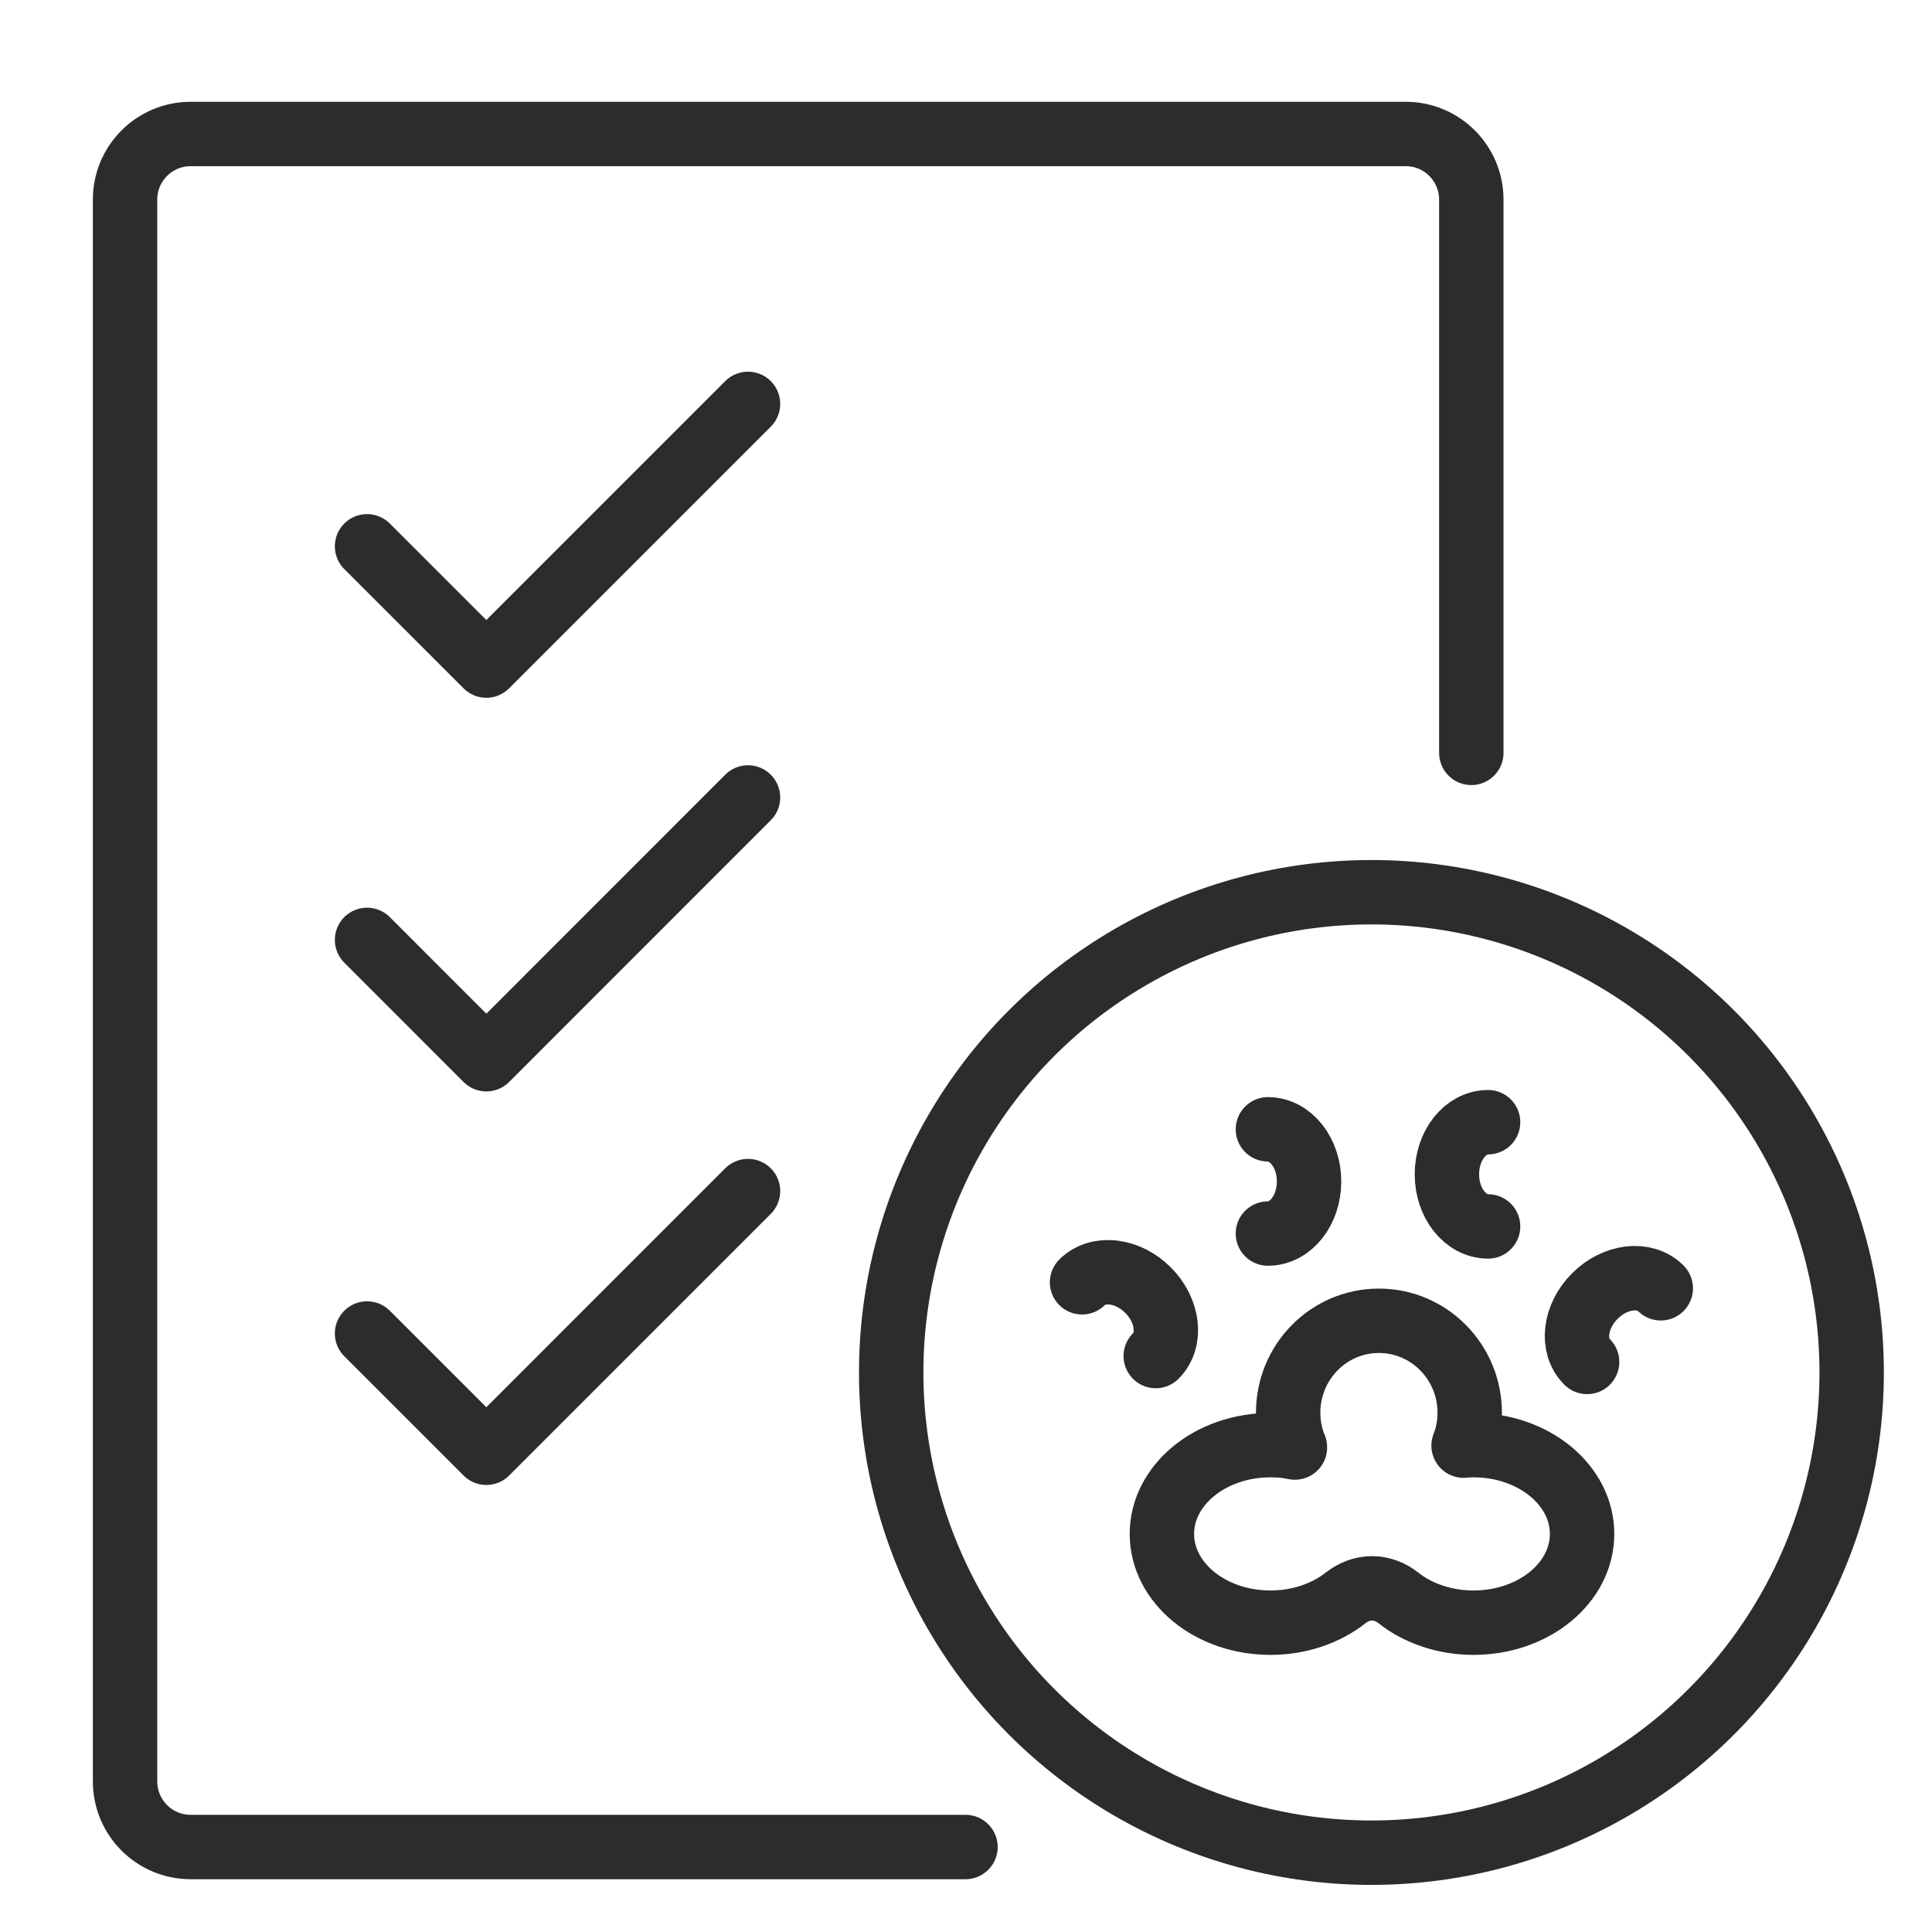
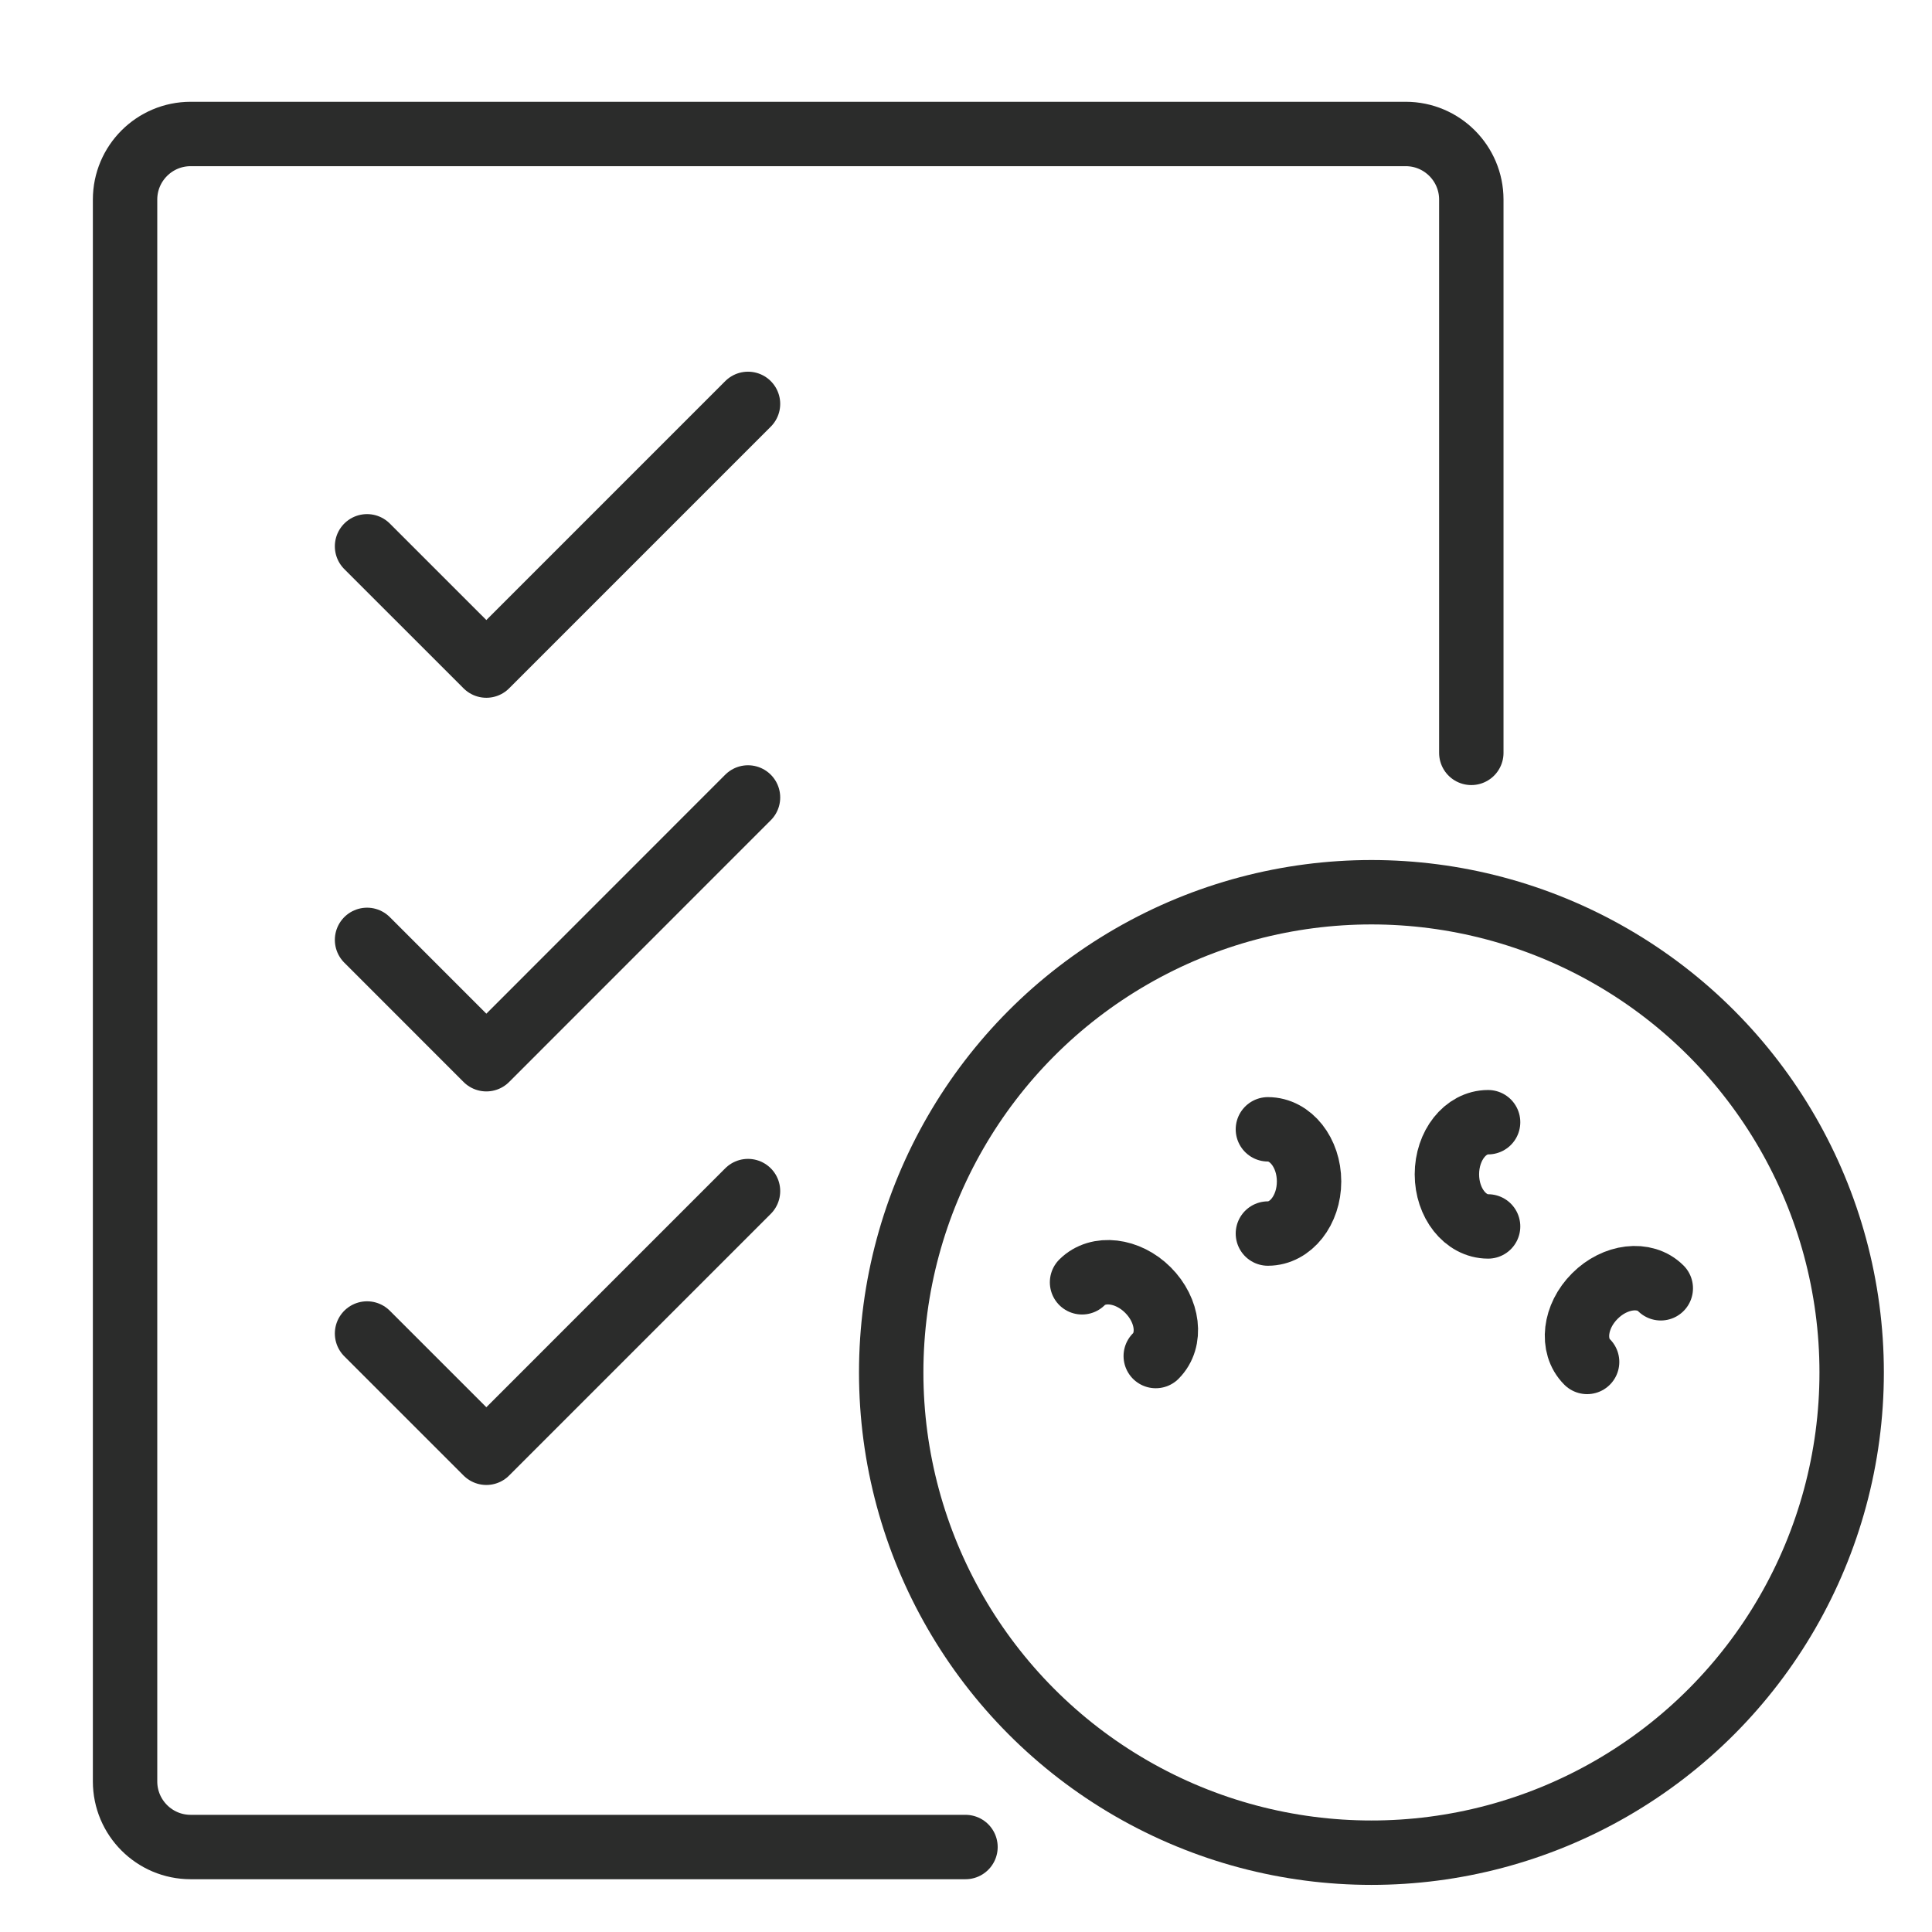
<svg xmlns="http://www.w3.org/2000/svg" version="1.1" id="Calque_1" x="0px" y="0px" width="60px" height="60px" viewBox="0 0 60 60" enable-background="new 0 0 60 60" xml:space="preserve">
  <g>
    <g>
      <g>
        <path fill="none" stroke="#2B2C2B" stroke-width="2" stroke-linecap="round" stroke-linejoin="round" stroke-miterlimit="10" d="     M13.526-74.564c-0.805,0-1.598-0.209-2.313-0.623l-0.342-0.197c-0.98-0.567-2.198-0.566-3.179,0l-0.341,0.197     c-2.217,1.28-5.063,0.518-6.343-1.7c-1.28-2.217-0.518-5.061,1.699-6.341l0.342-0.198c0.981-0.565,1.589-1.621,1.589-2.752     c0-2.561,2.083-4.643,4.643-4.643s4.644,2.083,4.644,4.643c0,1.131,0.608,2.187,1.589,2.752l0.342,0.198     c1.074,0.62,1.842,1.621,2.163,2.819c0.32,1.197,0.155,2.449-0.464,3.522c-0.62,1.075-1.622,1.843-2.819,2.164     C14.336-74.617,13.93-74.564,13.526-74.564z" />
      </g>
      <g>
        <circle fill="none" stroke="#2B2C2B" stroke-width="2" stroke-linecap="round" stroke-linejoin="round" stroke-miterlimit="10" cx="-3.344" cy="-87.949" r="3.861" />
        <circle fill="none" stroke="#2B2C2B" stroke-width="2" stroke-linecap="round" stroke-linejoin="round" stroke-miterlimit="10" cx="21.91" cy="-87.949" r="3.861" />
      </g>
      <g>
        <circle fill="none" stroke="#2B2C2B" stroke-width="2" stroke-linecap="round" stroke-linejoin="round" stroke-miterlimit="10" cx="3.621" cy="-97.462" r="3.861" />
        <circle fill="none" stroke="#2B2C2B" stroke-width="2" stroke-linecap="round" stroke-linejoin="round" stroke-miterlimit="10" cx="14.945" cy="-97.462" r="3.861" />
      </g>
    </g>
    <g>
      <g>
        <g>
          <g>
            <path fill="none" stroke="#2B2C2B" stroke-width="2" stroke-linecap="round" stroke-linejoin="round" stroke-miterlimit="10" d="       M14.882-66.728l3.745-2.598c0,0,3.385-3.185,4.653-4.065c2.809-1.953,5.697-2.279,8.018-0.696l0,0       c0.797,0.542,0.896,1.68,0.205,2.352c0,0-11.064,10.367-15.636,15.188c-1.084,1.143-2.651,1.719-4.221,1.679       c-3.271-0.083-13.07-0.688-13.07-0.688c-2.608,0.102-4.6,1.324-6.246,3.747C-8.037-51.268-9.1-49.62-9.1-49.62" />
            <path fill="none" stroke="#2B2C2B" stroke-width="2" stroke-linecap="round" stroke-linejoin="round" stroke-miterlimit="10" d="       M-19.177-59.105l4.734-5.249c0.006-0.011,0.015-0.016,0.021-0.024c2.387-2.518,4.18-6.255,8.783-6.289       c2.58-0.019,4.792,0.724,6.236,1.377c1.368,0.62,2.876,0.857,4.37,0.71l4.388-0.436c3.089-0.308,5.938,1.686,6.712,4.691l0,0       c0.309,1.202-0.6,2.372-1.841,2.372H0.463" />
          </g>
        </g>
      </g>
    </g>
  </g>
  <g>
    <g>
      <polygon fill="none" stroke="#2B2C2B" stroke-width="2" stroke-linecap="round" stroke-linejoin="round" stroke-miterlimit="10" points="    140.434,110.107 131.1,110.107 131.1,100.707 123.066,100.707 123.066,110.107 113.732,110.107 113.732,118.22 123.066,118.22     123.066,127.621 131.1,127.621 131.1,118.22 140.434,118.22   " />
      <path fill="none" stroke="#2B2C2B" stroke-width="2" stroke-linecap="round" stroke-linejoin="round" stroke-miterlimit="10" d="    M148.454,118.608c0.297-1.435,0.453-2.922,0.453-4.444c0-12.055-9.771-21.825-21.823-21.825c-12.055,0-21.826,9.771-21.826,21.825    c0,12.053,9.771,21.824,21.826,21.824c1.038,0,2.059-0.072,3.059-0.215" />
    </g>
    <g>
      <path fill="none" stroke="#2B2C2B" stroke-width="2" stroke-linecap="round" stroke-linejoin="round" stroke-miterlimit="10" d="    M149.156,144.346c-0.682,0-1.354-0.178-1.961-0.529l-0.29-0.166c-0.831-0.482-1.863-0.48-2.694,0l-0.29,0.166    c-1.878,1.086-4.29,0.438-5.376-1.441c-1.085-1.877-0.438-4.289,1.441-5.375l0.289-0.168c0.83-0.479,1.347-1.373,1.347-2.332    c0-2.172,1.767-3.938,3.936-3.938c2.171,0,3.937,1.766,3.937,3.938c0,0.959,0.517,1.854,1.347,2.332l0.29,0.168    c0.911,0.525,1.562,1.375,1.834,2.389c0.272,1.016,0.132,2.078-0.394,2.986c-0.525,0.912-1.374,1.563-2.39,1.834    C149.843,144.301,149.499,144.346,149.156,144.346z" />
      <g>
        <circle fill="none" stroke="#2B2C2B" stroke-width="2" stroke-linecap="round" stroke-linejoin="round" stroke-miterlimit="10" cx="134.856" cy="133" r="3.273" />
        <circle fill="none" stroke="#2B2C2B" stroke-width="2" stroke-linecap="round" stroke-linejoin="round" stroke-miterlimit="10" cx="156.263" cy="133" r="3.273" />
      </g>
      <g>
        <circle fill="none" stroke="#2B2C2B" stroke-width="2" stroke-linecap="round" stroke-linejoin="round" stroke-miterlimit="10" cx="140.76" cy="124.936" r="3.273" />
        <circle fill="none" stroke="#2B2C2B" stroke-width="2" stroke-linecap="round" stroke-linejoin="round" stroke-miterlimit="10" cx="150.359" cy="124.936" r="3.273" />
      </g>
    </g>
  </g>
  <g>
    <g>
      <polyline fill="none" stroke="#2B2C2B" stroke-width="2" stroke-linecap="round" stroke-linejoin="round" stroke-miterlimit="10" points="    -70.468,20.267 -65.146,20.267 -65.146,26.295 -70.468,26.295   " />
      <polyline fill="none" stroke="#2B2C2B" stroke-width="2" stroke-linecap="round" stroke-linejoin="round" stroke-miterlimit="10" points="    -76.926,26.295 -82.247,26.295 -82.247,20.267 -76.926,20.267   " />
      <polyline fill="none" stroke="#2B2C2B" stroke-width="2" stroke-linecap="round" stroke-linejoin="round" stroke-miterlimit="10" points="    -76.926,20.267 -76.926,14.946 -70.468,14.946 -70.468,20.267   " />
      <polyline fill="none" stroke="#2B2C2B" stroke-width="2" stroke-linecap="round" stroke-linejoin="round" stroke-miterlimit="10" points="    -70.468,26.295 -70.468,32.051 -76.926,32.051 -76.926,26.295   " />
    </g>
    <g>
      <g>
        <path fill="none" stroke="#2B2C2B" stroke-width="2" stroke-linecap="round" stroke-linejoin="round" stroke-miterlimit="10" d="     M-46.544,41.24c0.488,0,0.949,0.188,1.333,0.488c0.196,0.154,0.406,0.295,0.629,0.424c0.887,0.508,1.959,0.809,3.123,0.809     c3.003,0,5.433-1.992,5.433-4.441c0-2.455-2.43-4.447-5.433-4.447c-0.169,0-0.338,0.008-0.499,0.023l-0.001-0.002     c0.199-0.51,0.308-1.064,0.308-1.645c0-2.542-2.04-4.601-4.545-4.601c-2.511,0-4.545,2.059-4.545,4.601     c0,0.607,0.121,1.193,0.333,1.727h0.006l0.001,0.016h-0.008c-0.392-0.082-0.796-0.119-1.217-0.119     c-3.003,0-5.433,1.992-5.433,4.447c0,2.449,2.43,4.441,5.433,4.441c1.458,0,2.78-0.471,3.755-1.236     C-47.491,41.426-47.031,41.24-46.544,41.24L-46.544,41.24z" />
      </g>
      <ellipse fill="none" stroke="#2B2C2B" stroke-width="2" stroke-linecap="round" stroke-linejoin="round" stroke-miterlimit="10" cx="-51.154" cy="21.754" rx="2.362" ry="2.991" />
-       <ellipse transform="matrix(0.707 -0.707 0.707 0.707 -36.819 -32.58)" fill="none" stroke="#2B2C2B" stroke-width="2" stroke-linecap="round" stroke-linejoin="round" stroke-miterlimit="10" cx="-57.737" cy="28.154" rx="2.362" ry="2.991" />
      <ellipse fill="none" stroke="#2B2C2B" stroke-width="2" stroke-linecap="round" stroke-linejoin="round" stroke-miterlimit="10" cx="-41.338" cy="21.342" rx="2.362" ry="2.991" />
      <ellipse transform="matrix(-0.707 -0.707 0.707 -0.707 -78.945 22.783)" fill="none" stroke="#2B2C2B" stroke-width="2" stroke-linecap="round" stroke-linejoin="round" stroke-miterlimit="10" cx="-34.754" cy="27.741" rx="2.361" ry="2.991" />
    </g>
    <path fill="none" stroke="#2B2C2B" stroke-width="2" stroke-linecap="round" stroke-linejoin="round" stroke-miterlimit="10" d="   M-62.846,39.631h-24.776c-1.139,0-2.063-0.924-2.063-2.063v-49.738c0-1.139,0.923-2.063,2.063-2.063h38.206   c1.14,0,2.063,0.924,2.063,2.063v26.06" />
    <g>
-       <line fill="none" stroke="#2B2C2B" stroke-width="2" stroke-linecap="round" stroke-linejoin="round" stroke-miterlimit="10" x1="-79.947" y1="-3.16" x2="-57.091" y2="-3.16" />
      <line fill="none" stroke="#2B2C2B" stroke-width="2" stroke-linecap="round" stroke-linejoin="round" stroke-miterlimit="10" x1="-79.947" y1="1.834" x2="-57.091" y2="1.834" />
      <line fill="none" stroke="#2B2C2B" stroke-width="2" stroke-linecap="round" stroke-linejoin="round" stroke-miterlimit="10" x1="-79.947" y1="6.828" x2="-57.091" y2="6.828" />
    </g>
  </g>
  <g>
    <path fill="none" stroke="#2B2C2B" stroke-width="2" stroke-linecap="round" stroke-linejoin="round" stroke-miterlimit="10" d="   M29.984,57.361H5.921c-1.125,0-2.037-0.913-2.037-2.038V6.198c0-1.125,0.913-2.037,2.037-2.037h37.736   c1.123,0,2.036,0.912,2.036,2.037v17.183" />
    <g>
      <g>
        <g>
-           <path fill="none" stroke="#2B2C2B" stroke-width="2" stroke-linecap="round" stroke-linejoin="round" stroke-miterlimit="10" d="      M42.609,49.327c0.302,0,0.589,0.115,0.827,0.302c0.12,0.095,0.251,0.184,0.39,0.265c0.55,0.314,1.215,0.5,1.937,0.5      c1.863,0,3.37-1.235,3.37-2.756s-1.507-2.758-3.37-2.758c-0.104,0-0.21,0.004-0.309,0.016l-0.001-0.002      c0.124-0.316,0.19-0.659,0.19-1.021c0-1.578-1.265-2.855-2.819-2.855c-1.559,0-2.819,1.277-2.819,2.855      c0,0.376,0.074,0.741,0.206,1.07h0.004v0.011h-0.004c-0.244-0.052-0.494-0.074-0.757-0.074c-1.862,0-3.37,1.237-3.37,2.758      s1.508,2.756,3.37,2.756c0.905,0,1.725-0.292,2.331-0.766C42.022,49.442,42.308,49.327,42.609,49.327L42.609,49.327z" />
-         </g>
+           </g>
        <path fill="none" stroke="#2B2C2B" stroke-width="2" stroke-linecap="round" stroke-linejoin="round" stroke-miterlimit="10" d="     M39.376,35.072c0.706,0,1.278,0.726,1.278,1.619c0,0.895-0.572,1.618-1.278,1.618" />
        <path fill="none" stroke="#2B2C2B" stroke-width="2" stroke-linecap="round" stroke-linejoin="round" stroke-miterlimit="10" d="     M33.604,39.823c0.499-0.498,1.416-0.39,2.047,0.241c0.634,0.634,0.742,1.55,0.242,2.049" />
        <path fill="none" stroke="#2B2C2B" stroke-width="2" stroke-linecap="round" stroke-linejoin="round" stroke-miterlimit="10" d="     M46.214,34.851c-0.706,0-1.279,0.724-1.279,1.619c0,0.892,0.573,1.618,1.279,1.618" />
        <path fill="none" stroke="#2B2C2B" stroke-width="2" stroke-linecap="round" stroke-linejoin="round" stroke-miterlimit="10" d="     M51.577,40.009c-0.499-0.5-1.416-0.392-2.047,0.241c-0.633,0.631-0.741,1.548-0.241,2.046" />
      </g>
      <circle fill="none" stroke="#2B2C2B" stroke-width="2" stroke-linecap="round" stroke-linejoin="round" stroke-miterlimit="10" cx="42.591" cy="42.623" r="14.914" />
    </g>
    <polyline fill="none" stroke="#2B2C2B" stroke-width="2" stroke-linecap="round" stroke-linejoin="round" stroke-miterlimit="10" points="   11.399,16.966 15.104,20.67 23.23,12.543  " />
    <polyline fill="none" stroke="#2B2C2B" stroke-width="2" stroke-linecap="round" stroke-linejoin="round" stroke-miterlimit="10" points="   11.399,29.189 15.104,32.895 23.23,24.766  " />
    <polyline fill="none" stroke="#2B2C2B" stroke-width="2" stroke-linecap="round" stroke-linejoin="round" stroke-miterlimit="10" points="   11.399,41.413 15.104,45.117 23.23,36.99  " />
  </g>
  <g>
    <g>
      <path fill="none" stroke="#2B2C2B" stroke-width="2" stroke-linecap="round" stroke-linejoin="round" stroke-miterlimit="10" d="    M101.078-1.444l-6.396,2.556l0,0c0,3.686,2.775,6.778,6.439,7.177l2.384,0.26c1.661,0.181,2.92,1.584,2.92,3.255l0,0l-0.079,0.041    c-1.75,0.918-2.847,2.731-2.847,4.708l0,0" />
      <path fill="none" stroke="#2B2C2B" stroke-width="2" stroke-linecap="round" stroke-linejoin="round" stroke-miterlimit="10" d="    M101.084-1.493L101.084-1.493c0.02-3.797,3.112-6.86,6.91-6.841l0,0c7.277,0.036,13.147,5.964,13.112,13.242l-0.017,3.311" />
      <path fill="none" stroke="#2B2C2B" stroke-width="2" stroke-linecap="round" stroke-linejoin="round" stroke-miterlimit="10" d="    M111.531-3.982c-0.668,2.567-0.126,4.62,1.188,5.452c2.194,1.386,4.931,0.67,7.561-1.228" />
    </g>
    <path fill="none" stroke="#2B2C2B" stroke-width="2" stroke-linecap="round" stroke-linejoin="round" stroke-miterlimit="10" d="   M108.815,31.518l-0.846,0.325l0,0C91.307,25.117,81.793,5.606,85.814-13.592l0.263-1.254l0,0c7.891,0,15.528-3.092,21.571-8.733   l0.66-0.615l0.219,0.211c6.104,5.893,13.914,9.137,21.997,9.137h0.802l0.152,0.729C135.547,5.304,125.764,25.003,108.815,31.518z" />
  </g>
</svg>